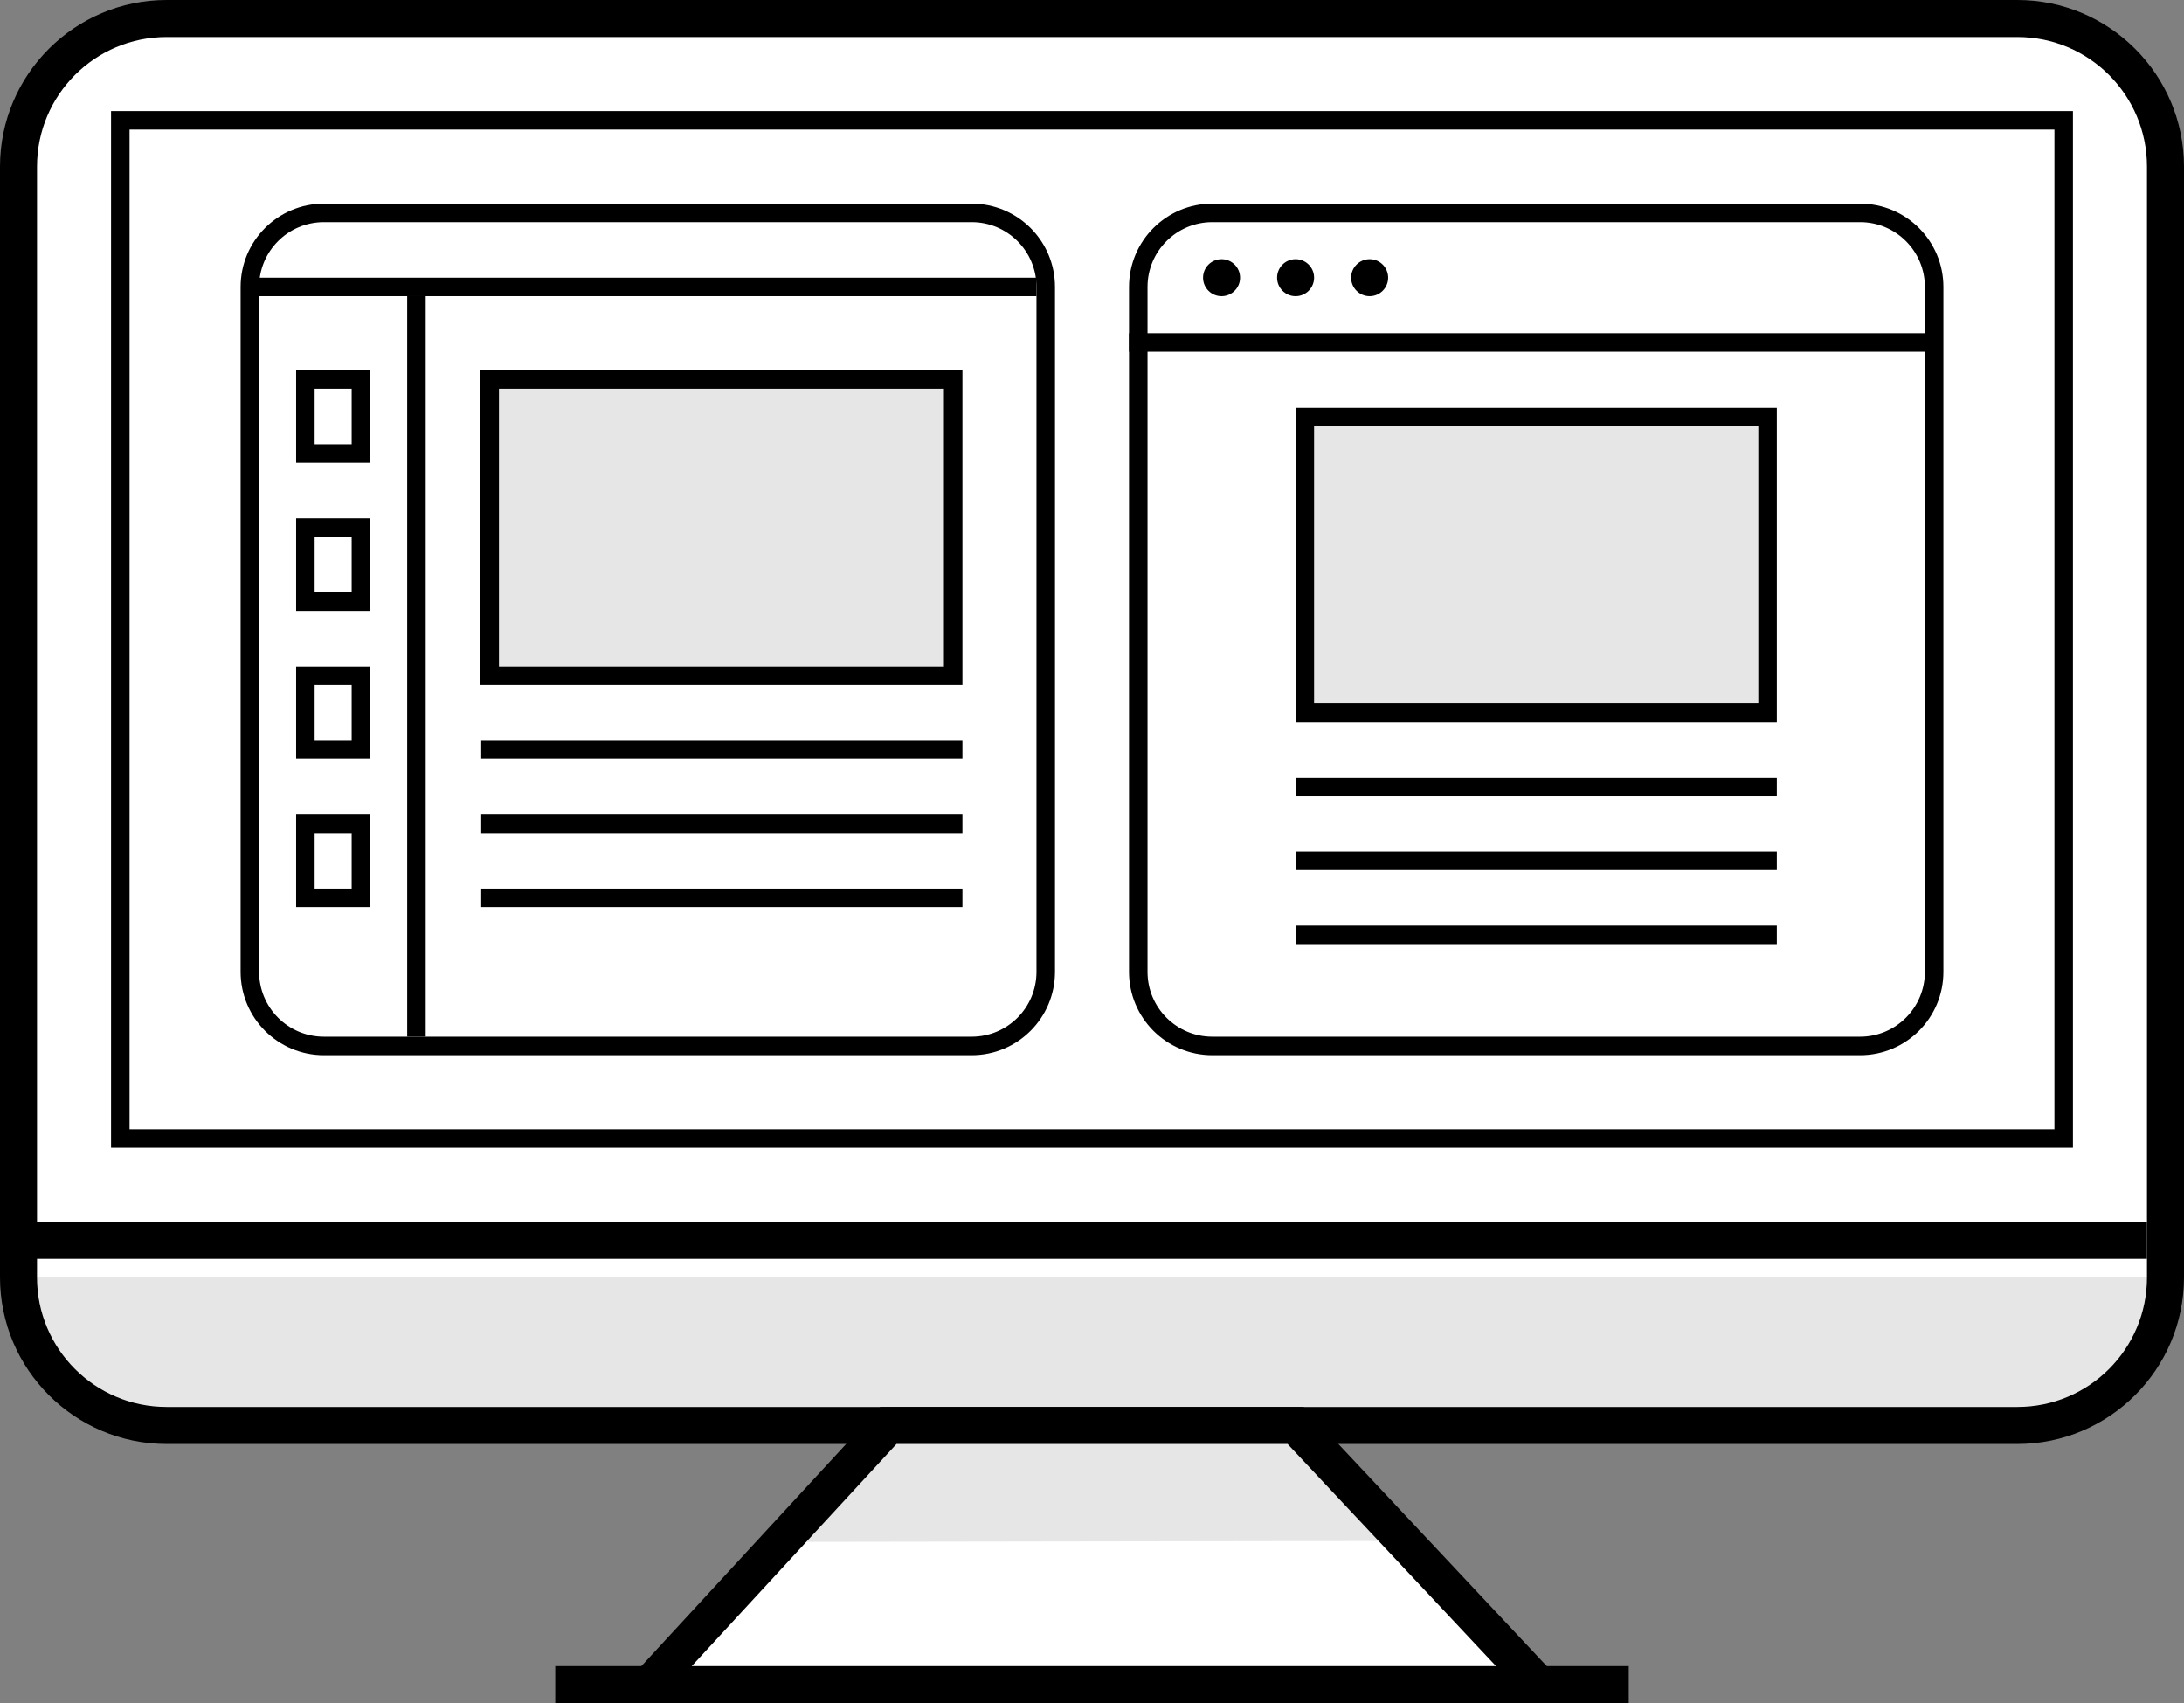
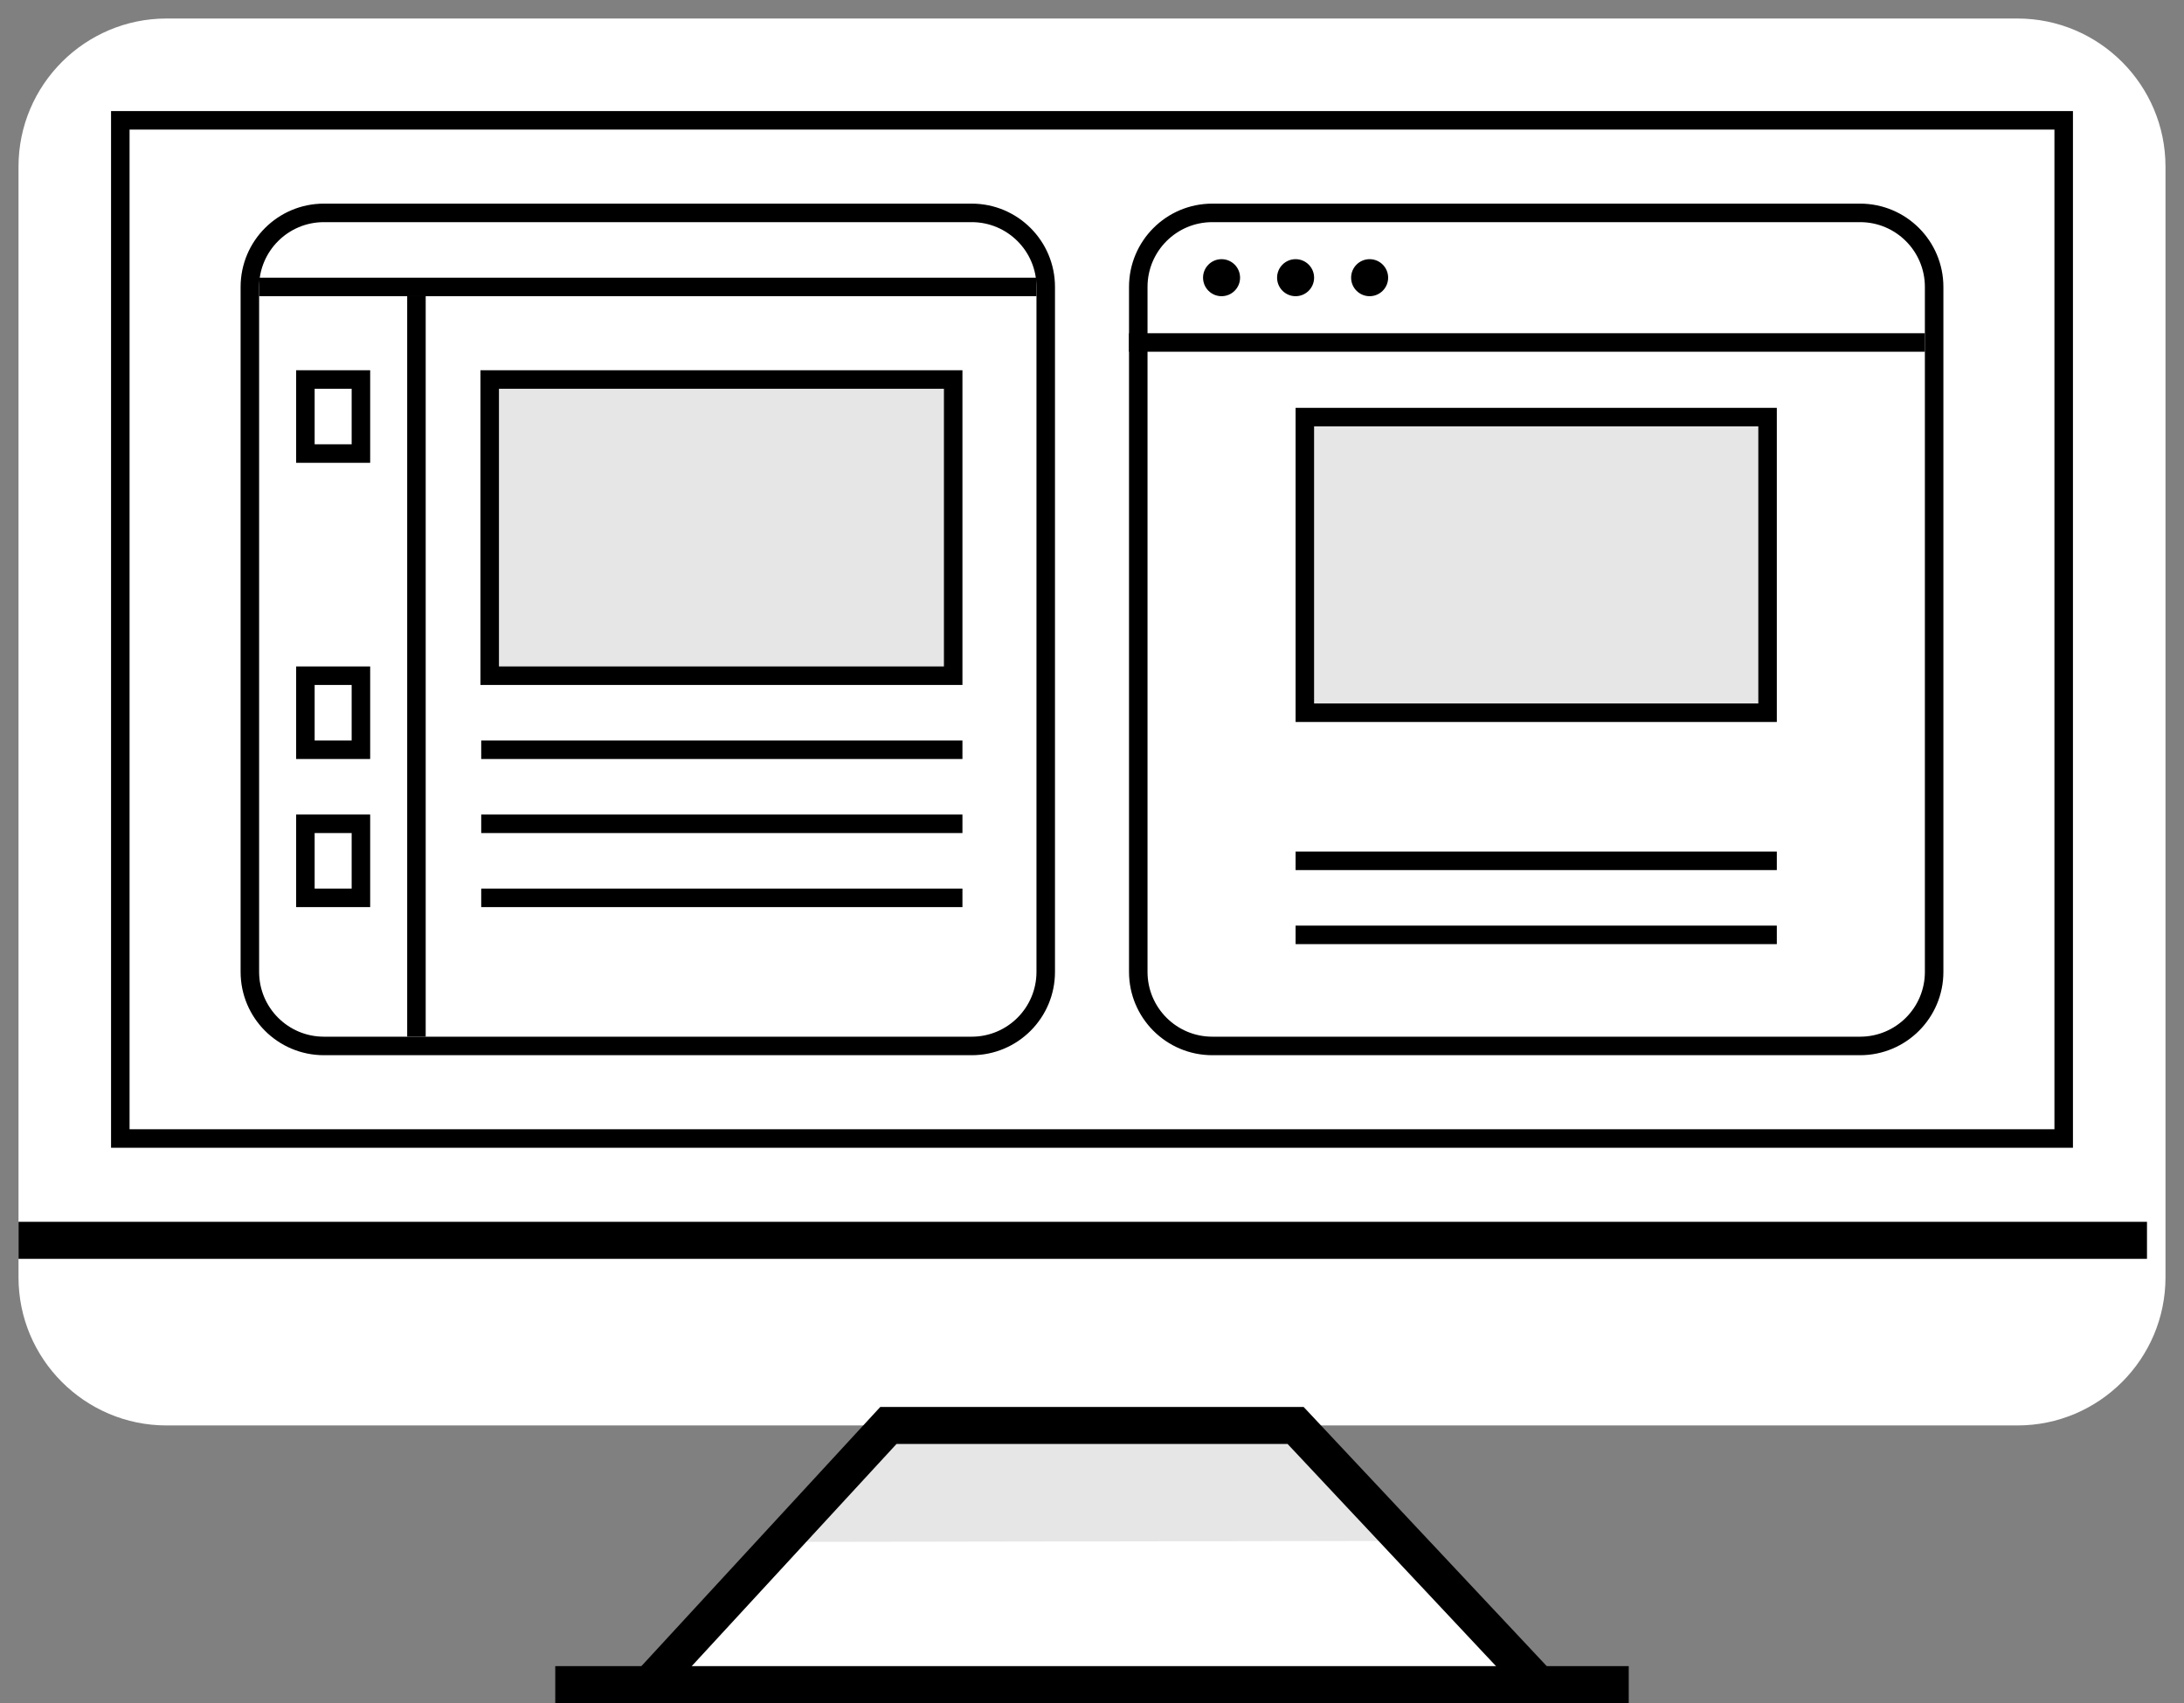
<svg xmlns="http://www.w3.org/2000/svg" width="118" height="92" viewBox="0 0 118 92">
  <rect x="0" y="0" width="118" height="92" fill="#808080" stroke="none" />
  <svg id="web_design_ux" xml:space="preserve" height="92" viewBox="-25.5 -13.5 118 92" width="118" version="1.1" y="0" x="0px" enable-background="new -25.5 -13.5 118 92">
    <path d="m-16.5 63.5c-4.411 0-8-3.589-8-8v-60c0-4.411 3.589-8 8-8h100c4.411 0 8 3.589 8 8v60c0 4.411-3.589 8-8 8h-100z" fill="#fff" />
-     <path d="m83.5-11.5c3.866 0 7 3.134 7 7v60c0 3.866-3.134 7-7 7h-100c-3.866 0-7-3.134-7-7v-60c0-3.866 3.134-7 7-7h100m0-2h-100c-4.963 0-9 4.038-9 9v60c0 4.963 4.037 9 9 9h100c4.963 0 9-4.037 9-9v-60c0-4.962-4.037-9-9-9z" fill="#000" />
    <g opacity=".1">
-       <path d="m90.5 55.5c0 3.866-3.134 7-7 7h-100c-3.866 0-7-3.134-7-7" fill="#000" />
-     </g>
+       </g>
    <rect height="55" width="105" stroke="#000" stroke-miterlimit="10" y="-7" x="-19" fill="#fff" />
    <polyline stroke="#000" stroke-width="2" stroke-miterlimit="10" points="9.593 77.5 22.5 63.5 44.5 63.5 57.636 77.5" fill="#fff" />
    <polyline opacity=".1" points="16.229 69.791 22.482 63.5 44.746 63.5 50.949 69.738" fill="#000" />
    <g stroke="#000" stroke-miterlimit="10">
      <line stroke-linejoin="bevel" x1="4.5" y2="77.5" x2="62.5" y1="77.5" stroke-width="2" fill="#fff" />
      <line y2="53.5" x1="-24.5" x2="90.5" y1="53.5" stroke-width="2" fill="none" />
      <path d="m31 39c0 2.209-1.791 4-4 4h-35c-2.209 0-4-1.791-4-4v-37c0-2.209 1.791-4 4-4h35c2.209 0 4 1.791 4 4v37z" fill="#fff" />
    </g>
    <path d="m-6.5 7.5v3h-2v-3h2m1-1h-4v5h4v-5z" fill="#000" />
-     <path d="m-6.5 15.5v3h-2v-3h2m1-1h-4v5h4v-5z" fill="#000" />
    <path d="m-6.5 23.5v3h-2v-3h2m1-1h-4v5h4v-5z" fill="#000" />
    <path d="m-6.5 31.5v3h-2v-3h2m1-1h-4v5h4v-5z" fill="#000" />
    <path stroke="#000" stroke-miterlimit="10" d="m79 39c0 2.209-1.791 4-4 4h-35c-2.209 0-4-1.791-4-4v-37c0-2.209 1.791-4 4-4h35c2.209 0 4 1.791 4 4v37z" fill="#fff" />
    <rect y="2.5" x="-3.5" height="40" width="1" fill="#000" />
    <g fill="#000">
-       <rect y="28.5" x="44.5" height="1" width="26" />
      <rect y="4.5" x="35.5" height="1" width="43" />
      <rect y="1.5" x="-11.5" height="1" width="42" />
      <rect y="32.5" x="44.5" height="1" width="26" />
      <rect y="36.5" x="44.5" height="1" width="26" />
    </g>
    <path d="m69.5 9.531v14.969h-24v-14.969h24m1-1h-26v16.969h26v-16.969z" fill="#000" />
    <g opacity=".1">
      <rect y="9.417" x="45.5" height="15.333" width="24" fill="#000" />
    </g>
    <g fill="#000">
      <rect y="26.5" x=".5" height="1" width="26" />
      <rect y="30.5" x=".5" height="1" width="26" />
      <rect y="34.5" x=".5" height="1" width="26" />
    </g>
    <path d="m25.5 7.5v15h-24.042v-15h24.042m1-1h-26.042v17h26.042v-17z" fill="#000" />
    <g opacity=".1">
      <rect y="7" x="1" height="15.833" width="24.833" fill="#000" />
    </g>
    <g fill="#000">
      <circle cy="1.5" cx="40.5" r="1" />
      <circle cy="1.5" cx="44.5" r="1" />
      <circle cy="1.5" cx="48.5" r="1" />
    </g>
  </svg>
</svg>